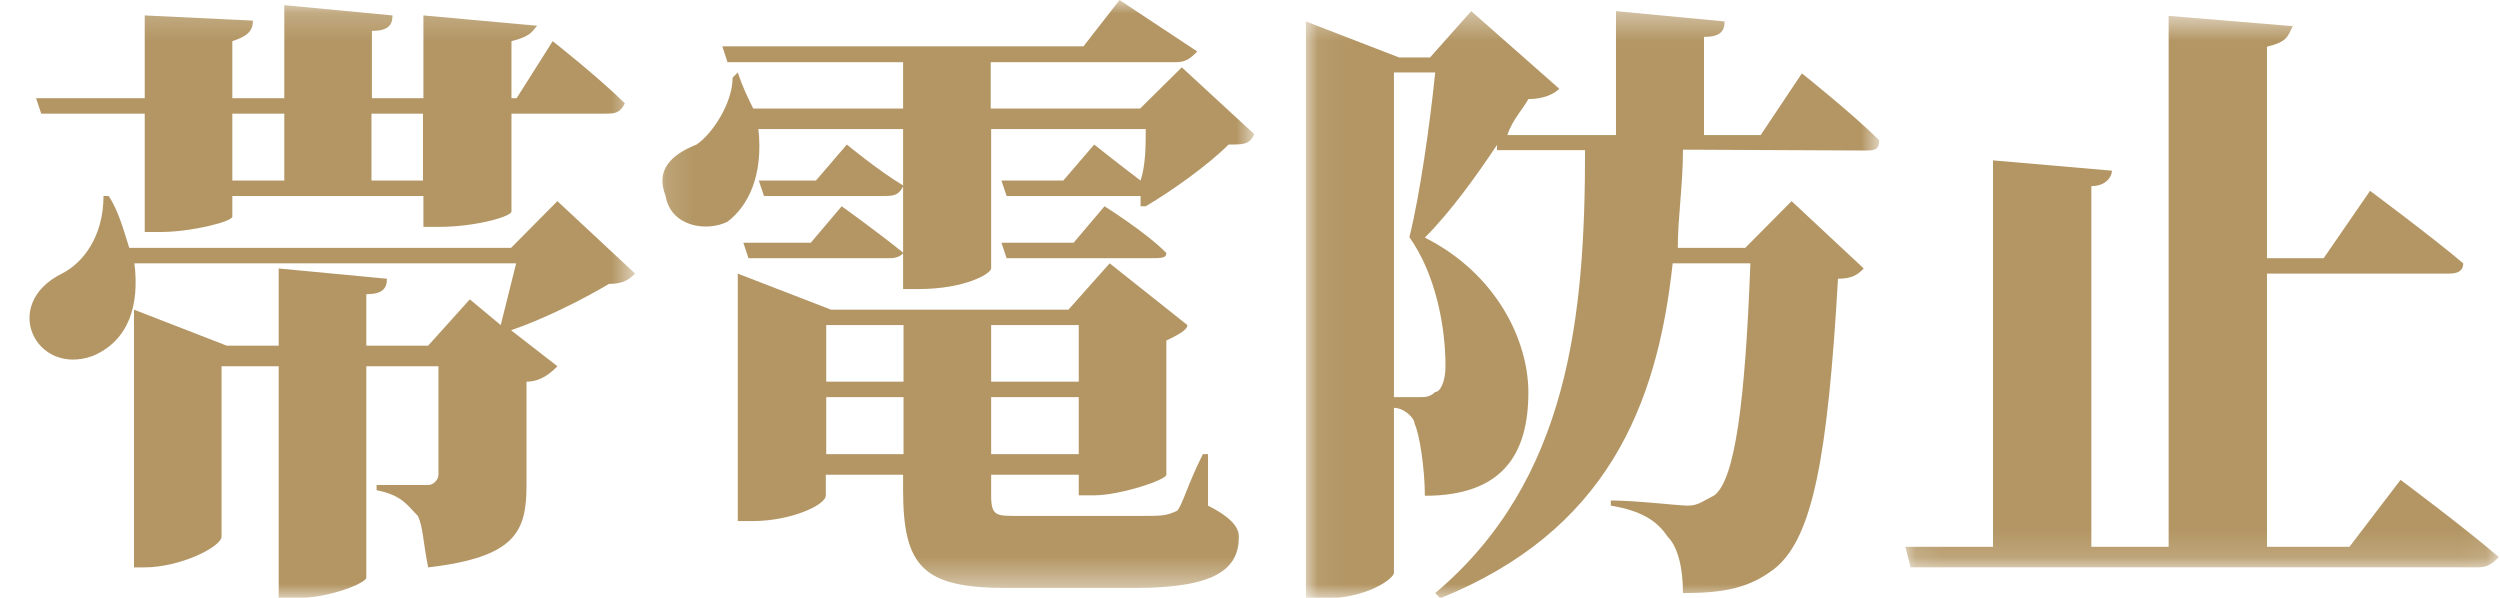
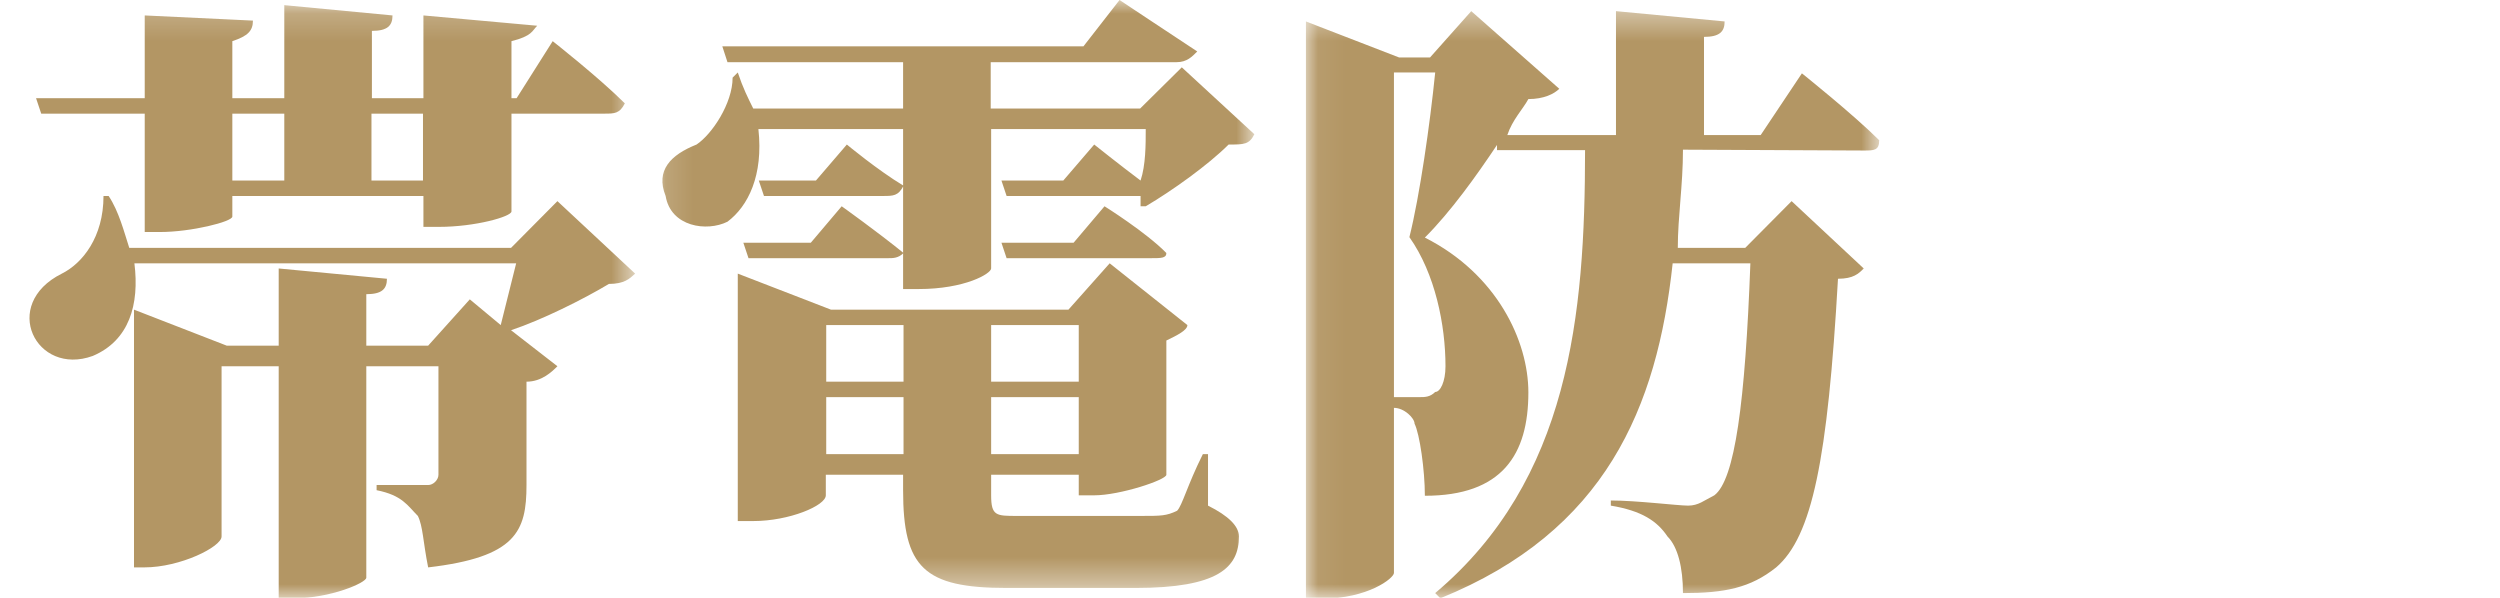
<svg xmlns="http://www.w3.org/2000/svg" width="92" height="22" viewBox="0 0 92 22" fill="none">
  <mask id="mask0_2_630" style="mask-type:luminance" maskUnits="userSpaceOnUse" x="0" y="0" width="24" height="22">
    <path d="M23.373 0.189H0V22H23.373V0.189Z" fill="white" />
  </mask>
  <g mask="url(#mask0_2_630)">
    <path d="M23.373 10.069C23.168 10.258 22.978 10.448 22.409 10.448C21.461 11.016 19.944 11.773 18.806 12.152L20.513 13.478C20.323 13.667 19.944 14.046 19.375 14.046V17.849C19.375 19.554 18.995 20.501 15.756 20.88C15.566 19.933 15.566 19.364 15.377 18.986C14.997 18.607 14.808 18.228 13.859 18.039V17.849H15.756C15.945 17.849 16.135 17.66 16.135 17.471V13.478H13.48V21.258C13.48 21.448 12.153 22.016 10.825 22.016H10.256V13.478H8.154V19.743C8.154 20.122 6.637 20.88 5.31 20.88H4.931V11.395L8.344 12.72H10.256V9.88L14.239 10.258C14.239 10.637 14.049 10.826 13.48 10.826V12.72H15.756L17.289 11.016L18.427 11.963C18.616 11.205 18.806 10.448 18.995 9.69H4.946C5.136 11.205 4.757 12.531 3.413 13.099C1.327 13.857 -1.07288e-05 11.205 2.276 10.069C3.034 9.69 3.809 8.727 3.809 7.212H3.998C4.377 7.781 4.567 8.538 4.757 9.122H18.806L20.513 7.402M1.327 3.614H5.326V0.568L9.308 0.758C9.308 1.136 9.118 1.326 8.55 1.515V3.614H10.462V0.189L14.444 0.568C14.444 0.947 14.255 1.136 13.686 1.136V3.614H15.582V0.568L19.77 0.947C19.58 1.136 19.58 1.326 18.822 1.515V3.614H19.011L20.339 1.515C20.339 1.515 22.046 2.857 22.994 3.804C22.804 4.182 22.614 4.182 22.235 4.182H18.822V7.781C18.822 7.97 17.494 8.349 16.151 8.349H15.582V7.212H8.55V7.97C8.55 8.159 7.032 8.538 5.895 8.538H5.326V4.182H1.517L1.327 3.614ZM8.55 6.644H10.462V4.182H8.55V6.644ZM13.67 6.644H15.566V4.182H13.67V6.644Z" fill="#B39664" />
  </g>
  <mask id="mask1_2_630" style="mask-type:luminance" maskUnits="userSpaceOnUse" x="24" y="0" width="23" height="22">
-     <path d="M46.161 0H24.132V21.621H46.161V0Z" fill="white" />
+     <path d="M46.161 0H24.132V21.621H46.161Z" fill="white" />
  </mask>
  <g mask="url(#mask1_2_630)">
    <path d="M46.161 4.94C45.972 5.319 45.782 5.319 45.213 5.319C44.455 6.076 43.127 7.023 42.163 7.591H41.973V7.212H37.043L36.853 6.644H39.129L40.267 5.319C40.267 5.319 41.215 6.076 41.973 6.644C42.163 6.076 42.163 5.319 42.163 4.75H36.474V9.879C36.474 10.069 35.51 10.637 33.803 10.637H33.234V4.75H27.909C28.098 6.455 27.529 7.591 26.771 8.159C26.012 8.538 24.685 8.349 24.495 7.212C24.116 6.265 24.685 5.697 25.633 5.319C26.202 4.94 26.96 3.803 26.96 2.857L27.15 2.667C27.34 3.235 27.529 3.614 27.719 3.993H33.234V2.288H26.771L26.581 1.704H39.872L41.199 0C41.199 0 42.906 1.136 44.059 1.894C43.87 2.083 43.68 2.288 43.301 2.288H36.458V3.993H41.958L43.49 2.478M44.455 18.607C45.213 18.986 45.592 19.364 45.592 19.743C45.592 20.88 44.834 21.637 41.784 21.637H37.043C33.993 21.637 33.234 20.88 33.234 18.039V17.471H30.39V18.228C30.39 18.607 29.046 19.175 27.719 19.175H27.15V10.069L30.579 11.395H39.319L40.836 9.69L43.696 11.963C43.696 12.152 43.317 12.341 42.922 12.531V17.471C42.922 17.66 41.215 18.228 40.267 18.228H39.698V17.471H36.474V18.228C36.474 18.986 36.663 18.986 37.422 18.986H41.973C42.732 18.986 42.922 18.986 43.317 18.796C43.506 18.607 43.696 17.849 44.265 16.713H44.455V18.607ZM27.355 8.933H29.837L30.974 7.591C30.974 7.591 32.302 8.538 33.25 9.311C33.06 9.501 32.871 9.501 32.681 9.501H27.545L27.355 8.933ZM31.164 5.319C31.164 5.319 32.302 6.265 33.25 6.834C33.06 7.212 32.871 7.212 32.492 7.212H28.114L27.924 6.644H30.026L31.164 5.319ZM30.405 14.046H33.25V11.963H30.405V14.046ZM33.25 14.614H30.405V16.713H33.25V14.614ZM36.474 14.046H39.698V11.963H36.474V14.046ZM39.698 14.614H36.474V16.713H39.698V14.614ZM40.646 7.591C40.646 7.591 42.163 8.538 42.922 9.311C42.922 9.501 42.732 9.501 42.353 9.501H37.043L36.853 8.933H39.508L40.646 7.591Z" fill="#B39664" />
  </g>
  <mask id="mask2_2_630" style="mask-type:luminance" maskUnits="userSpaceOnUse" x="48" y="0" width="22" height="22">
    <path d="M69.139 0.379H48.058V22H69.139V0.379Z" fill="white" />
  </mask>
  <g mask="url(#mask2_2_630)">
    <path d="M61.933 5.508C61.933 6.834 61.743 7.97 61.743 9.122H64.224L65.931 7.402L68.586 9.88C68.397 10.069 68.207 10.258 67.638 10.258C67.259 16.902 66.69 19.743 65.362 20.88C64.414 21.637 63.466 21.826 61.933 21.826C61.933 20.88 61.743 20.122 61.364 19.743C60.985 19.175 60.416 18.796 59.278 18.607V18.418C60.226 18.418 61.743 18.607 62.123 18.607C62.502 18.607 62.707 18.418 63.087 18.228C63.845 17.66 64.224 14.803 64.414 9.69H61.554C60.985 14.993 59.088 19.554 53.004 22.016L52.815 21.826C57.761 17.66 58.33 11.584 58.33 5.524H55.09V5.334C54.332 6.471 53.383 7.796 52.435 8.743C55.09 10.085 56.244 12.547 56.244 14.441C56.244 16.729 55.28 18.244 52.435 18.244C52.435 17.297 52.245 15.971 52.056 15.593C52.056 15.387 51.677 15.009 51.297 15.009V21.085C51.297 21.274 50.349 22.032 48.627 22.032H48.058V0.789L51.487 2.115H52.625L54.142 0.41L57.382 3.267C57.192 3.456 56.813 3.646 56.244 3.646C56.038 4.024 55.659 4.403 55.469 4.971H59.468V0.41L63.466 0.789C63.466 1.168 63.276 1.357 62.707 1.357V4.971H64.793L66.31 2.699C66.31 2.699 68.207 4.214 69.155 5.161C69.155 5.539 68.965 5.539 68.586 5.539M52.245 14.614C52.435 14.614 52.625 14.614 52.815 14.425C53.004 14.425 53.194 14.046 53.194 13.478C53.194 11.963 52.815 10.069 51.866 8.727C52.245 7.212 52.625 4.561 52.815 2.667H51.297V14.614H52.245Z" fill="#B39664" />
  </g>
  <mask id="mask3_2_630" style="mask-type:luminance" maskUnits="userSpaceOnUse" x="70" y="0" width="22" height="21">
-     <path d="M91.943 0.568H70.103V20.864H91.943V0.568Z" fill="white" />
-   </mask>
+     </mask>
  <g mask="url(#mask3_2_630)">
    <path d="M88.34 17.66C88.34 17.66 90.632 19.364 91.959 20.501C91.769 20.69 91.58 20.879 91.201 20.879H70.309L70.119 20.122H73.343V5.902L77.72 6.281C77.72 6.471 77.531 6.849 76.962 6.849V20.122H79.806V0.584L84.374 0.963C84.184 1.341 84.184 1.531 83.425 1.72V9.501H85.511L87.218 7.023C87.218 7.023 89.51 8.727 90.647 9.69C90.647 10.069 90.268 10.069 90.079 10.069H83.425V20.122H86.46" fill="#B39664" />
  </g>
</svg>